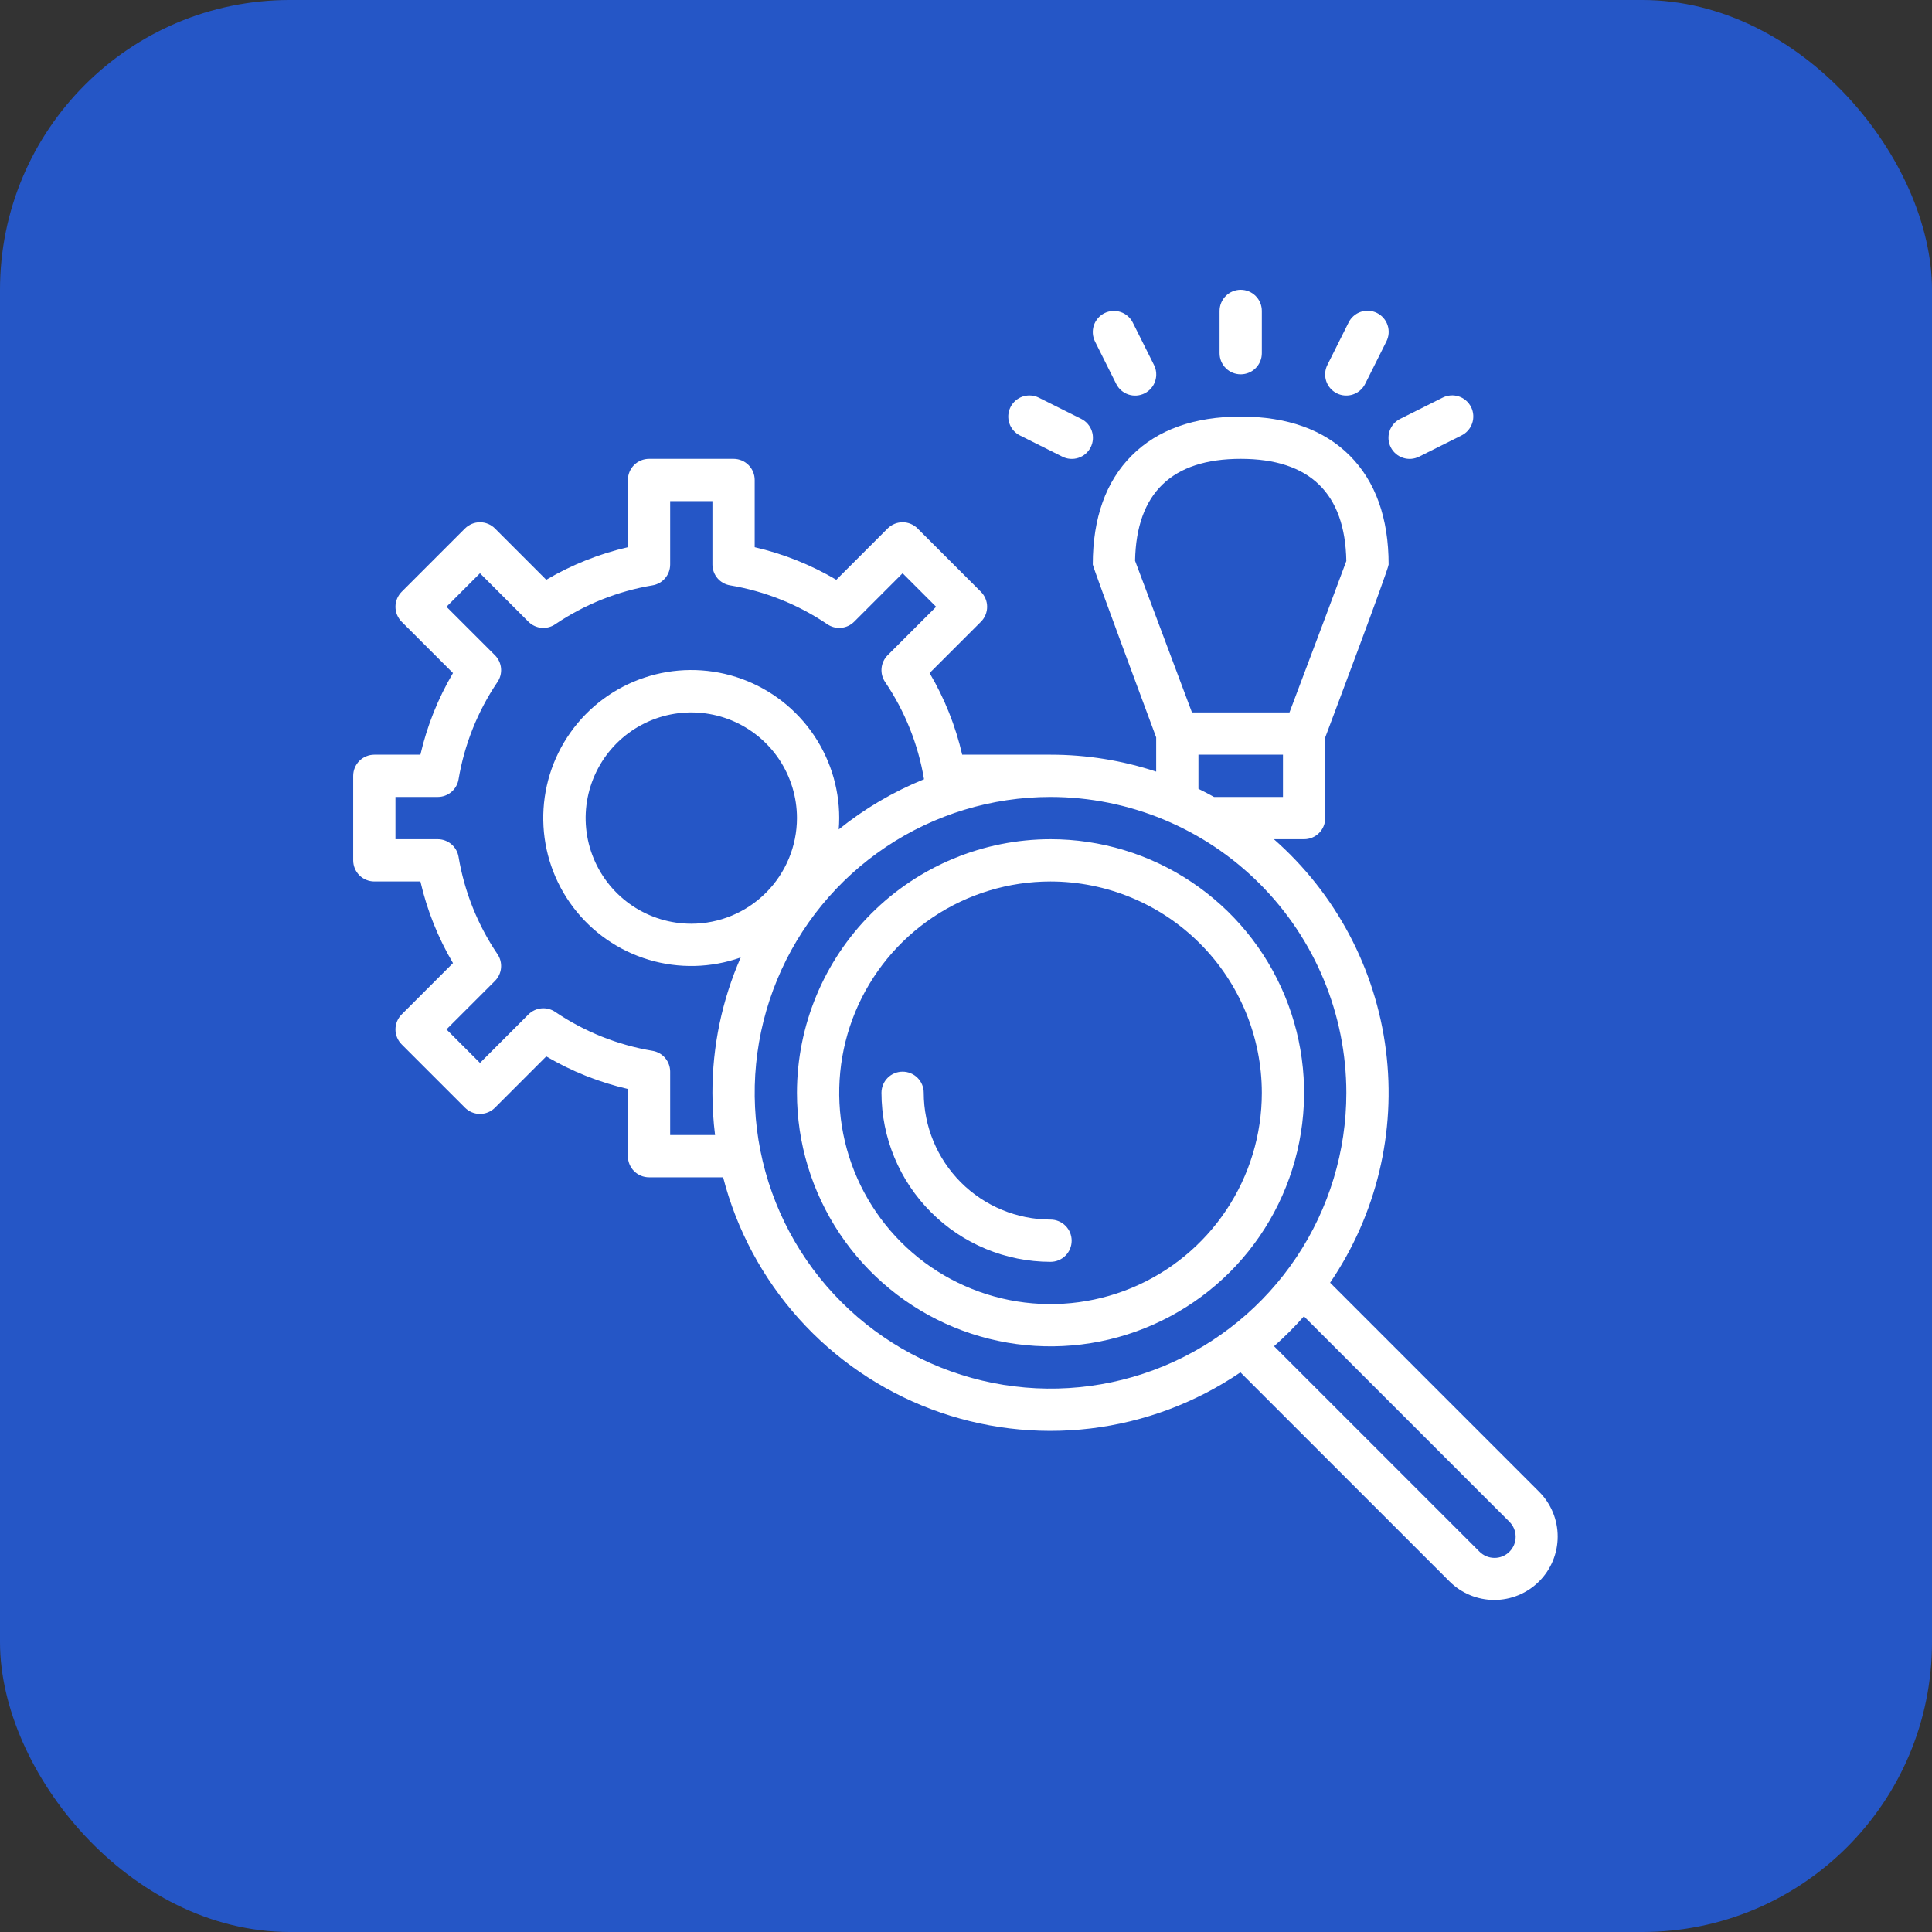
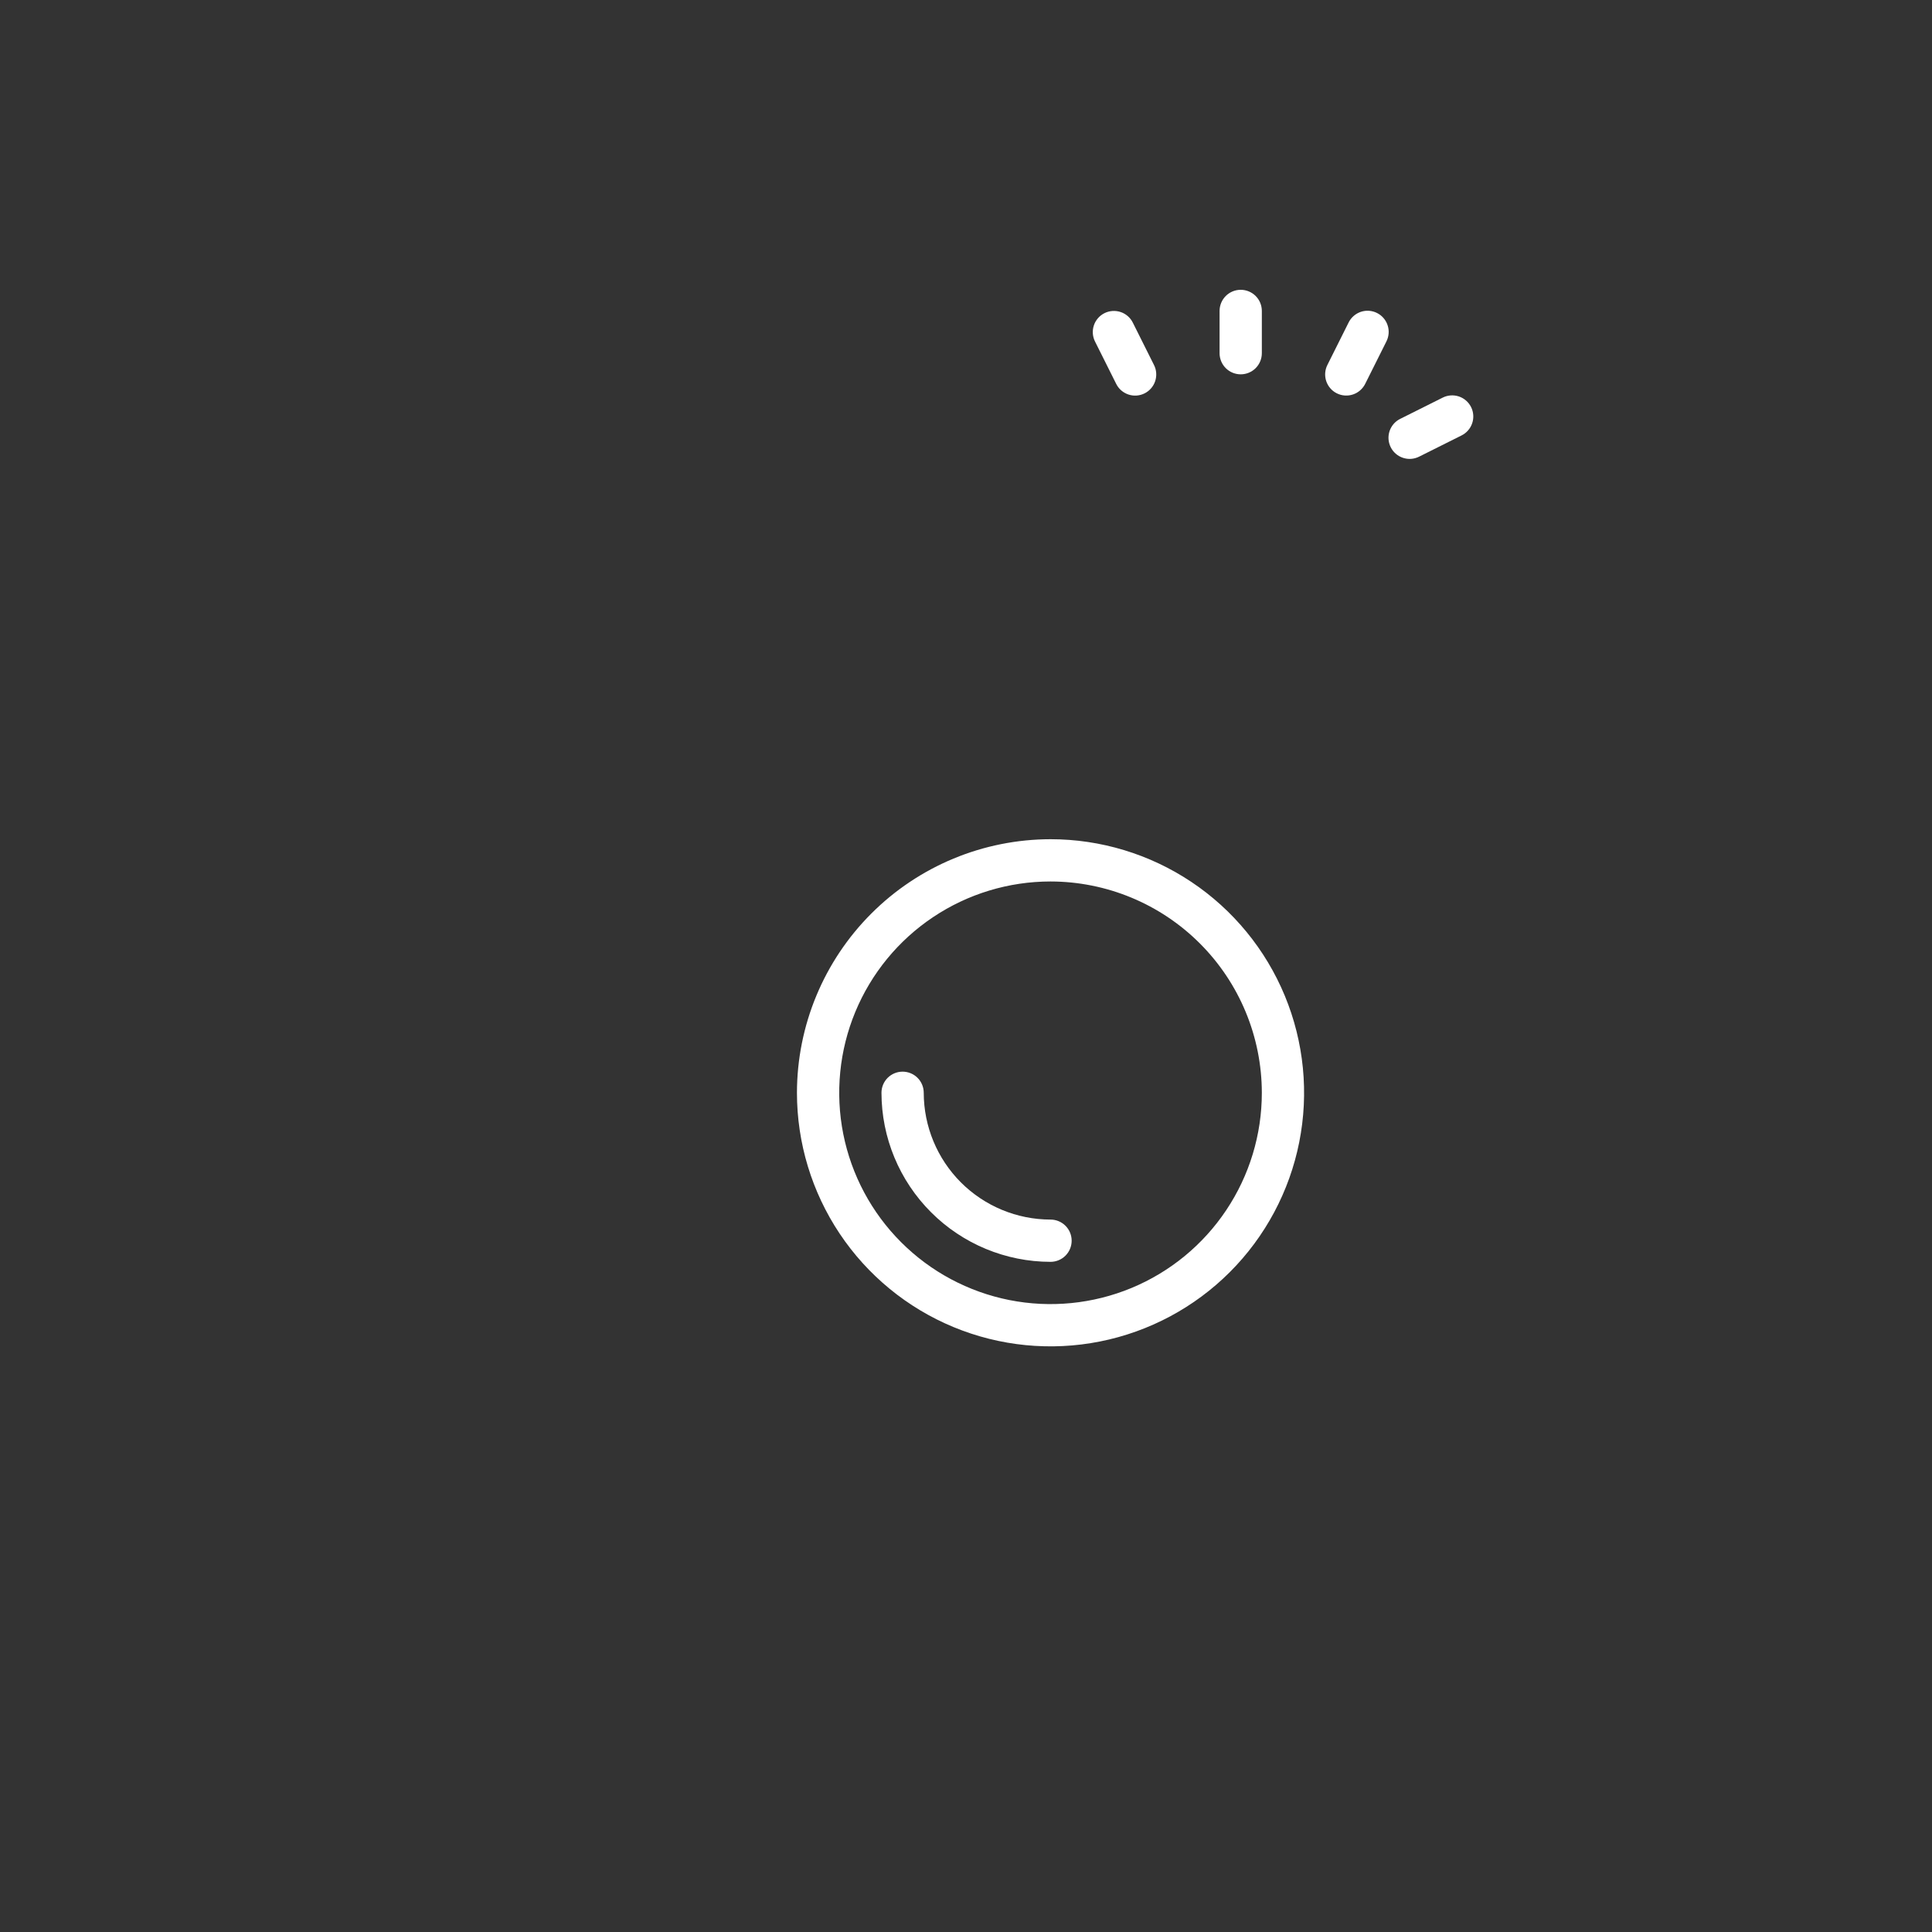
<svg xmlns="http://www.w3.org/2000/svg" width="80" height="80" viewBox="0 0 80 80" fill="none">
  <rect x="0" y="0" width="80" height="80" fill="#333333" stroke="none" />
-   <rect width="80" height="80" rx="12" fill="#2556C6" />
  <g clip-path="url(#clip0_3322_10134)">
-     <path d="M15.5 31.25C15.268 31.25 15.045 31.342 14.881 31.506C14.717 31.67 14.625 31.893 14.625 32.125V35.625C14.625 35.857 14.717 36.08 14.881 36.244C15.045 36.408 15.268 36.5 15.5 36.5H17.408C17.682 37.689 18.137 38.829 18.757 39.88L16.631 42.006C16.55 42.087 16.486 42.184 16.442 42.29C16.398 42.396 16.375 42.51 16.375 42.625C16.375 42.74 16.398 42.854 16.442 42.96C16.486 43.066 16.55 43.163 16.631 43.244L19.256 45.869C19.337 45.95 19.434 46.014 19.54 46.058C19.646 46.102 19.76 46.125 19.875 46.125C19.99 46.125 20.104 46.102 20.21 46.058C20.316 46.014 20.413 45.95 20.494 45.869L22.619 43.743C23.671 44.363 24.811 44.818 26 45.092V47.875C26 48.107 26.092 48.33 26.256 48.494C26.42 48.658 26.643 48.75 26.875 48.75H29.943C30.503 50.924 31.579 52.931 33.078 54.602C34.577 56.273 36.456 57.558 38.556 58.35C40.657 59.142 42.917 59.417 45.146 59.152C47.375 58.887 49.508 58.089 51.364 56.827L60.019 65.481C60.263 65.725 60.552 65.918 60.87 66.05C61.189 66.182 61.53 66.25 61.875 66.25C62.22 66.25 62.561 66.182 62.88 66.05C63.198 65.918 63.487 65.725 63.731 65.481C63.975 65.237 64.168 64.948 64.3 64.63C64.432 64.311 64.5 63.97 64.5 63.625C64.5 63.28 64.432 62.939 64.3 62.62C64.168 62.302 63.975 62.013 63.731 61.769L55.077 53.114C56.995 50.296 57.818 46.874 57.389 43.492C56.961 40.109 55.31 37 52.749 34.75H54C54.232 34.75 54.455 34.658 54.619 34.494C54.783 34.33 54.875 34.107 54.875 33.875V30.535C55.047 30.078 57.5 23.564 57.5 23.375C57.5 21.451 56.957 19.933 55.887 18.863C54.817 17.793 53.299 17.25 51.375 17.25C49.451 17.25 47.933 17.793 46.863 18.863C45.792 19.933 45.25 21.451 45.25 23.375C45.25 23.48 47.875 30.534 47.875 30.534V31.951C46.463 31.485 44.986 31.249 43.5 31.25H39.842C39.568 30.061 39.113 28.921 38.493 27.869L40.619 25.744C40.7 25.663 40.764 25.566 40.808 25.46C40.852 25.354 40.875 25.24 40.875 25.125C40.875 25.01 40.852 24.896 40.808 24.79C40.764 24.684 40.7 24.587 40.619 24.506L37.994 21.881C37.913 21.8 37.816 21.736 37.71 21.692C37.604 21.648 37.49 21.625 37.375 21.625C37.26 21.625 37.146 21.648 37.04 21.692C36.934 21.736 36.837 21.8 36.756 21.881L34.63 24.007C33.579 23.387 32.439 22.932 31.25 22.658V19.875C31.25 19.643 31.158 19.42 30.994 19.256C30.83 19.092 30.607 19 30.375 19H26.875C26.643 19 26.42 19.092 26.256 19.256C26.092 19.42 26 19.643 26 19.875V22.658C24.811 22.932 23.671 23.387 22.619 24.007L20.494 21.881C20.413 21.8 20.316 21.736 20.21 21.692C20.104 21.648 19.99 21.625 19.875 21.625C19.76 21.625 19.646 21.648 19.54 21.692C19.434 21.736 19.337 21.8 19.256 21.881L16.631 24.506C16.55 24.587 16.486 24.684 16.442 24.79C16.398 24.896 16.375 25.01 16.375 25.125C16.375 25.24 16.398 25.354 16.442 25.46C16.486 25.566 16.55 25.663 16.631 25.744L18.757 27.869C18.137 28.921 17.682 30.061 17.408 31.25H15.5ZM62.494 63.006C62.577 63.087 62.643 63.184 62.689 63.29C62.734 63.397 62.758 63.512 62.759 63.628C62.76 63.744 62.738 63.859 62.694 63.966C62.65 64.073 62.585 64.171 62.503 64.253C62.421 64.335 62.323 64.4 62.216 64.444C62.109 64.488 61.994 64.51 61.878 64.509C61.762 64.508 61.647 64.484 61.54 64.439C61.434 64.393 61.337 64.327 61.256 64.244L52.756 55.744C53.194 55.357 53.607 54.944 53.993 54.506L62.494 63.006ZM47.001 23.22C47.053 20.42 48.524 19 51.375 19C54.23 19 55.7 20.423 55.749 23.23C55.503 23.906 54.307 27.083 53.395 29.5H49.356L47.001 23.22ZM49.625 31.25H53.125V33H50.271C50.059 32.882 49.844 32.77 49.625 32.663V31.25ZM55.75 45.25C55.75 47.672 55.032 50.041 53.686 52.055C52.34 54.069 50.428 55.639 48.19 56.567C45.952 57.494 43.489 57.737 41.113 57.265C38.737 56.793 36.554 55.627 34.841 53.915C33.127 52.203 31.96 50.021 31.486 47.645C31.013 45.269 31.254 42.806 32.18 40.568C33.106 38.329 34.675 36.416 36.688 35.069C38.702 33.721 41.069 33.002 43.492 33H43.5C46.748 33.004 49.861 34.295 52.158 36.592C54.455 38.889 55.746 42.002 55.75 45.25ZM28.625 38.25C27.76 38.25 26.914 37.993 26.194 37.513C25.475 37.032 24.914 36.349 24.583 35.549C24.252 34.75 24.165 33.87 24.334 33.022C24.503 32.173 24.92 31.393 25.531 30.781C26.143 30.17 26.923 29.753 27.771 29.584C28.62 29.415 29.5 29.502 30.299 29.833C31.099 30.164 31.782 30.725 32.263 31.444C32.743 32.164 33 33.01 33 33.875C32.999 35.035 32.537 36.147 31.717 36.967C30.897 37.787 29.785 38.249 28.625 38.25ZM18.988 32.269C19.229 30.83 19.776 29.46 20.592 28.251C20.71 28.083 20.765 27.878 20.747 27.673C20.729 27.468 20.639 27.277 20.494 27.131L18.487 25.125L19.875 23.737L21.881 25.744C22.027 25.889 22.218 25.979 22.423 25.997C22.628 26.015 22.833 25.96 23.001 25.842C24.21 25.026 25.58 24.478 27.019 24.238C27.223 24.204 27.409 24.099 27.543 23.94C27.677 23.782 27.75 23.582 27.75 23.375V20.75H29.5V23.375C29.5 23.582 29.573 23.782 29.707 23.941C29.841 24.099 30.027 24.204 30.231 24.238C31.67 24.479 33.04 25.026 34.249 25.842C34.417 25.96 34.622 26.015 34.827 25.997C35.032 25.979 35.223 25.889 35.369 25.744L37.375 23.737L38.763 25.125L36.756 27.131C36.611 27.277 36.521 27.468 36.503 27.673C36.485 27.878 36.54 28.083 36.658 28.251C37.474 29.459 38.021 30.829 38.262 32.267C36.989 32.783 35.799 33.483 34.73 34.345C34.742 34.19 34.75 34.033 34.75 33.874C34.751 32.573 34.337 31.306 33.569 30.255C32.801 29.205 31.719 28.426 30.479 28.032C29.239 27.638 27.905 27.649 26.672 28.063C25.438 28.477 24.369 29.273 23.618 30.336C22.867 31.398 22.474 32.672 22.496 33.974C22.517 35.275 22.952 36.535 23.738 37.572C24.524 38.609 25.619 39.369 26.866 39.742C28.112 40.115 29.445 40.082 30.671 39.647C29.897 41.413 29.498 43.321 29.5 45.25C29.5 45.835 29.537 46.419 29.609 47H27.75V44.375C27.75 44.168 27.677 43.968 27.543 43.809C27.409 43.651 27.223 43.546 27.019 43.512C25.58 43.272 24.21 42.724 23.001 41.908C22.833 41.79 22.628 41.735 22.423 41.753C22.218 41.771 22.027 41.861 21.881 42.006L19.875 44.013L18.487 42.625L20.494 40.619C20.639 40.473 20.729 40.282 20.747 40.077C20.765 39.872 20.71 39.667 20.592 39.499C19.776 38.29 19.228 36.92 18.988 35.481C18.954 35.277 18.849 35.091 18.69 34.957C18.532 34.824 18.332 34.75 18.125 34.75H16.375V33H18.125C18.332 33 18.532 32.927 18.691 32.793C18.849 32.659 18.954 32.473 18.988 32.269Z" fill="white" />
-     <path d="M41.842 16.859C41.739 17.066 41.721 17.306 41.795 17.527C41.868 17.747 42.026 17.929 42.234 18.032L43.984 18.907C44.087 18.96 44.199 18.992 44.314 19C44.429 19.009 44.545 18.995 44.654 18.959C44.764 18.923 44.866 18.866 44.953 18.79C45.04 18.715 45.112 18.623 45.164 18.519C45.215 18.416 45.246 18.304 45.254 18.188C45.262 18.073 45.247 17.957 45.21 17.848C45.173 17.739 45.115 17.638 45.039 17.551C44.963 17.464 44.87 17.393 44.766 17.342L43.016 16.467C42.809 16.364 42.569 16.346 42.348 16.42C42.128 16.493 41.946 16.651 41.842 16.859Z" fill="white" />
    <path d="M50.5 12.875V14.625C50.5 14.857 50.592 15.08 50.756 15.244C50.92 15.408 51.143 15.5 51.375 15.5C51.607 15.5 51.83 15.408 51.994 15.244C52.158 15.08 52.25 14.857 52.25 14.625V12.875C52.25 12.643 52.158 12.42 51.994 12.256C51.83 12.092 51.607 12 51.375 12C51.143 12 50.92 12.092 50.756 12.256C50.592 12.42 50.5 12.643 50.5 12.875Z" fill="white" />
    <path d="M45.734 12.967C45.526 13.071 45.368 13.253 45.295 13.473C45.221 13.694 45.239 13.934 45.342 14.141L46.217 15.891C46.268 15.995 46.339 16.088 46.426 16.164C46.513 16.24 46.614 16.298 46.723 16.335C46.833 16.372 46.948 16.387 47.063 16.379C47.179 16.371 47.291 16.34 47.394 16.289C47.498 16.237 47.59 16.165 47.665 16.078C47.741 15.991 47.798 15.889 47.834 15.78C47.87 15.67 47.884 15.554 47.875 15.439C47.867 15.324 47.835 15.211 47.782 15.109L46.907 13.359C46.804 13.151 46.622 12.993 46.402 12.92C46.181 12.847 45.941 12.864 45.734 12.967Z" fill="white" />
    <path d="M55.842 13.357L54.967 15.107C54.914 15.21 54.883 15.322 54.874 15.437C54.865 15.552 54.879 15.668 54.915 15.778C54.951 15.887 55.008 15.989 55.084 16.076C55.159 16.164 55.251 16.235 55.355 16.287C55.458 16.339 55.571 16.369 55.686 16.377C55.801 16.385 55.917 16.37 56.026 16.333C56.135 16.297 56.236 16.238 56.323 16.162C56.41 16.086 56.481 15.993 56.532 15.89L57.407 14.14C57.459 14.037 57.491 13.925 57.5 13.809C57.508 13.694 57.495 13.579 57.458 13.469C57.422 13.359 57.365 13.258 57.289 13.17C57.214 13.083 57.122 13.011 57.019 12.96C56.915 12.908 56.803 12.877 56.688 12.869C56.572 12.861 56.457 12.876 56.347 12.913C56.238 12.95 56.137 13.008 56.05 13.085C55.963 13.161 55.892 13.253 55.842 13.357Z" fill="white" />
    <path d="M59.734 16.467L57.984 17.342C57.88 17.392 57.788 17.463 57.711 17.55C57.635 17.637 57.577 17.738 57.54 17.847C57.503 17.957 57.488 18.072 57.496 18.188C57.504 18.303 57.535 18.415 57.587 18.519C57.638 18.622 57.71 18.714 57.797 18.789C57.885 18.865 57.986 18.922 58.096 18.958C58.205 18.994 58.321 19.009 58.436 19C58.551 18.991 58.664 18.959 58.767 18.907L60.517 18.032C60.62 17.981 60.713 17.91 60.789 17.823C60.865 17.736 60.923 17.635 60.96 17.526C60.997 17.417 61.012 17.301 61.004 17.186C60.996 17.07 60.966 16.958 60.914 16.855C60.862 16.752 60.791 16.659 60.703 16.584C60.616 16.508 60.514 16.451 60.405 16.415C60.295 16.379 60.179 16.365 60.064 16.374C59.949 16.383 59.837 16.414 59.734 16.467Z" fill="white" />
    <path d="M33 45.25C33 47.327 33.616 49.357 34.77 51.084C35.923 52.81 37.563 54.156 39.482 54.951C41.4 55.745 43.512 55.953 45.548 55.548C47.585 55.143 49.456 54.143 50.925 52.675C52.393 51.206 53.393 49.335 53.798 47.298C54.203 45.262 53.995 43.15 53.201 41.232C52.406 39.313 51.06 37.673 49.334 36.52C47.607 35.366 45.577 34.75 43.5 34.75C40.716 34.753 38.047 35.86 36.079 37.829C34.11 39.797 33.003 42.466 33 45.25ZM52.25 45.25C52.25 46.981 51.737 48.672 50.775 50.111C49.814 51.55 48.447 52.672 46.849 53.334C45.25 53.996 43.49 54.169 41.793 53.832C40.096 53.494 38.536 52.661 37.313 51.437C36.089 50.214 35.256 48.654 34.918 46.957C34.581 45.26 34.754 43.5 35.416 41.901C36.078 40.303 37.2 38.936 38.639 37.975C40.078 37.013 41.769 36.5 43.5 36.5C45.82 36.503 48.044 37.425 49.684 39.066C51.325 40.706 52.247 42.93 52.25 45.25Z" fill="white" />
    <path d="M38.25 45.25C38.25 45.018 38.158 44.795 37.994 44.631C37.83 44.467 37.607 44.375 37.375 44.375C37.143 44.375 36.92 44.467 36.756 44.631C36.592 44.795 36.5 45.018 36.5 45.25C36.502 47.106 37.24 48.885 38.553 50.197C39.865 51.51 41.644 52.248 43.5 52.25C43.732 52.25 43.955 52.158 44.119 51.994C44.283 51.83 44.375 51.607 44.375 51.375C44.375 51.143 44.283 50.92 44.119 50.756C43.955 50.592 43.732 50.5 43.5 50.5C42.108 50.498 40.774 49.945 39.789 48.961C38.805 47.976 38.252 46.642 38.25 45.25Z" fill="white" />
  </g>
  <defs>
    <clipPath id="clip0_3322_10134">
      <rect width="56" height="56" fill="white" transform="translate(12 12)" />
    </clipPath>
  </defs>
</svg>